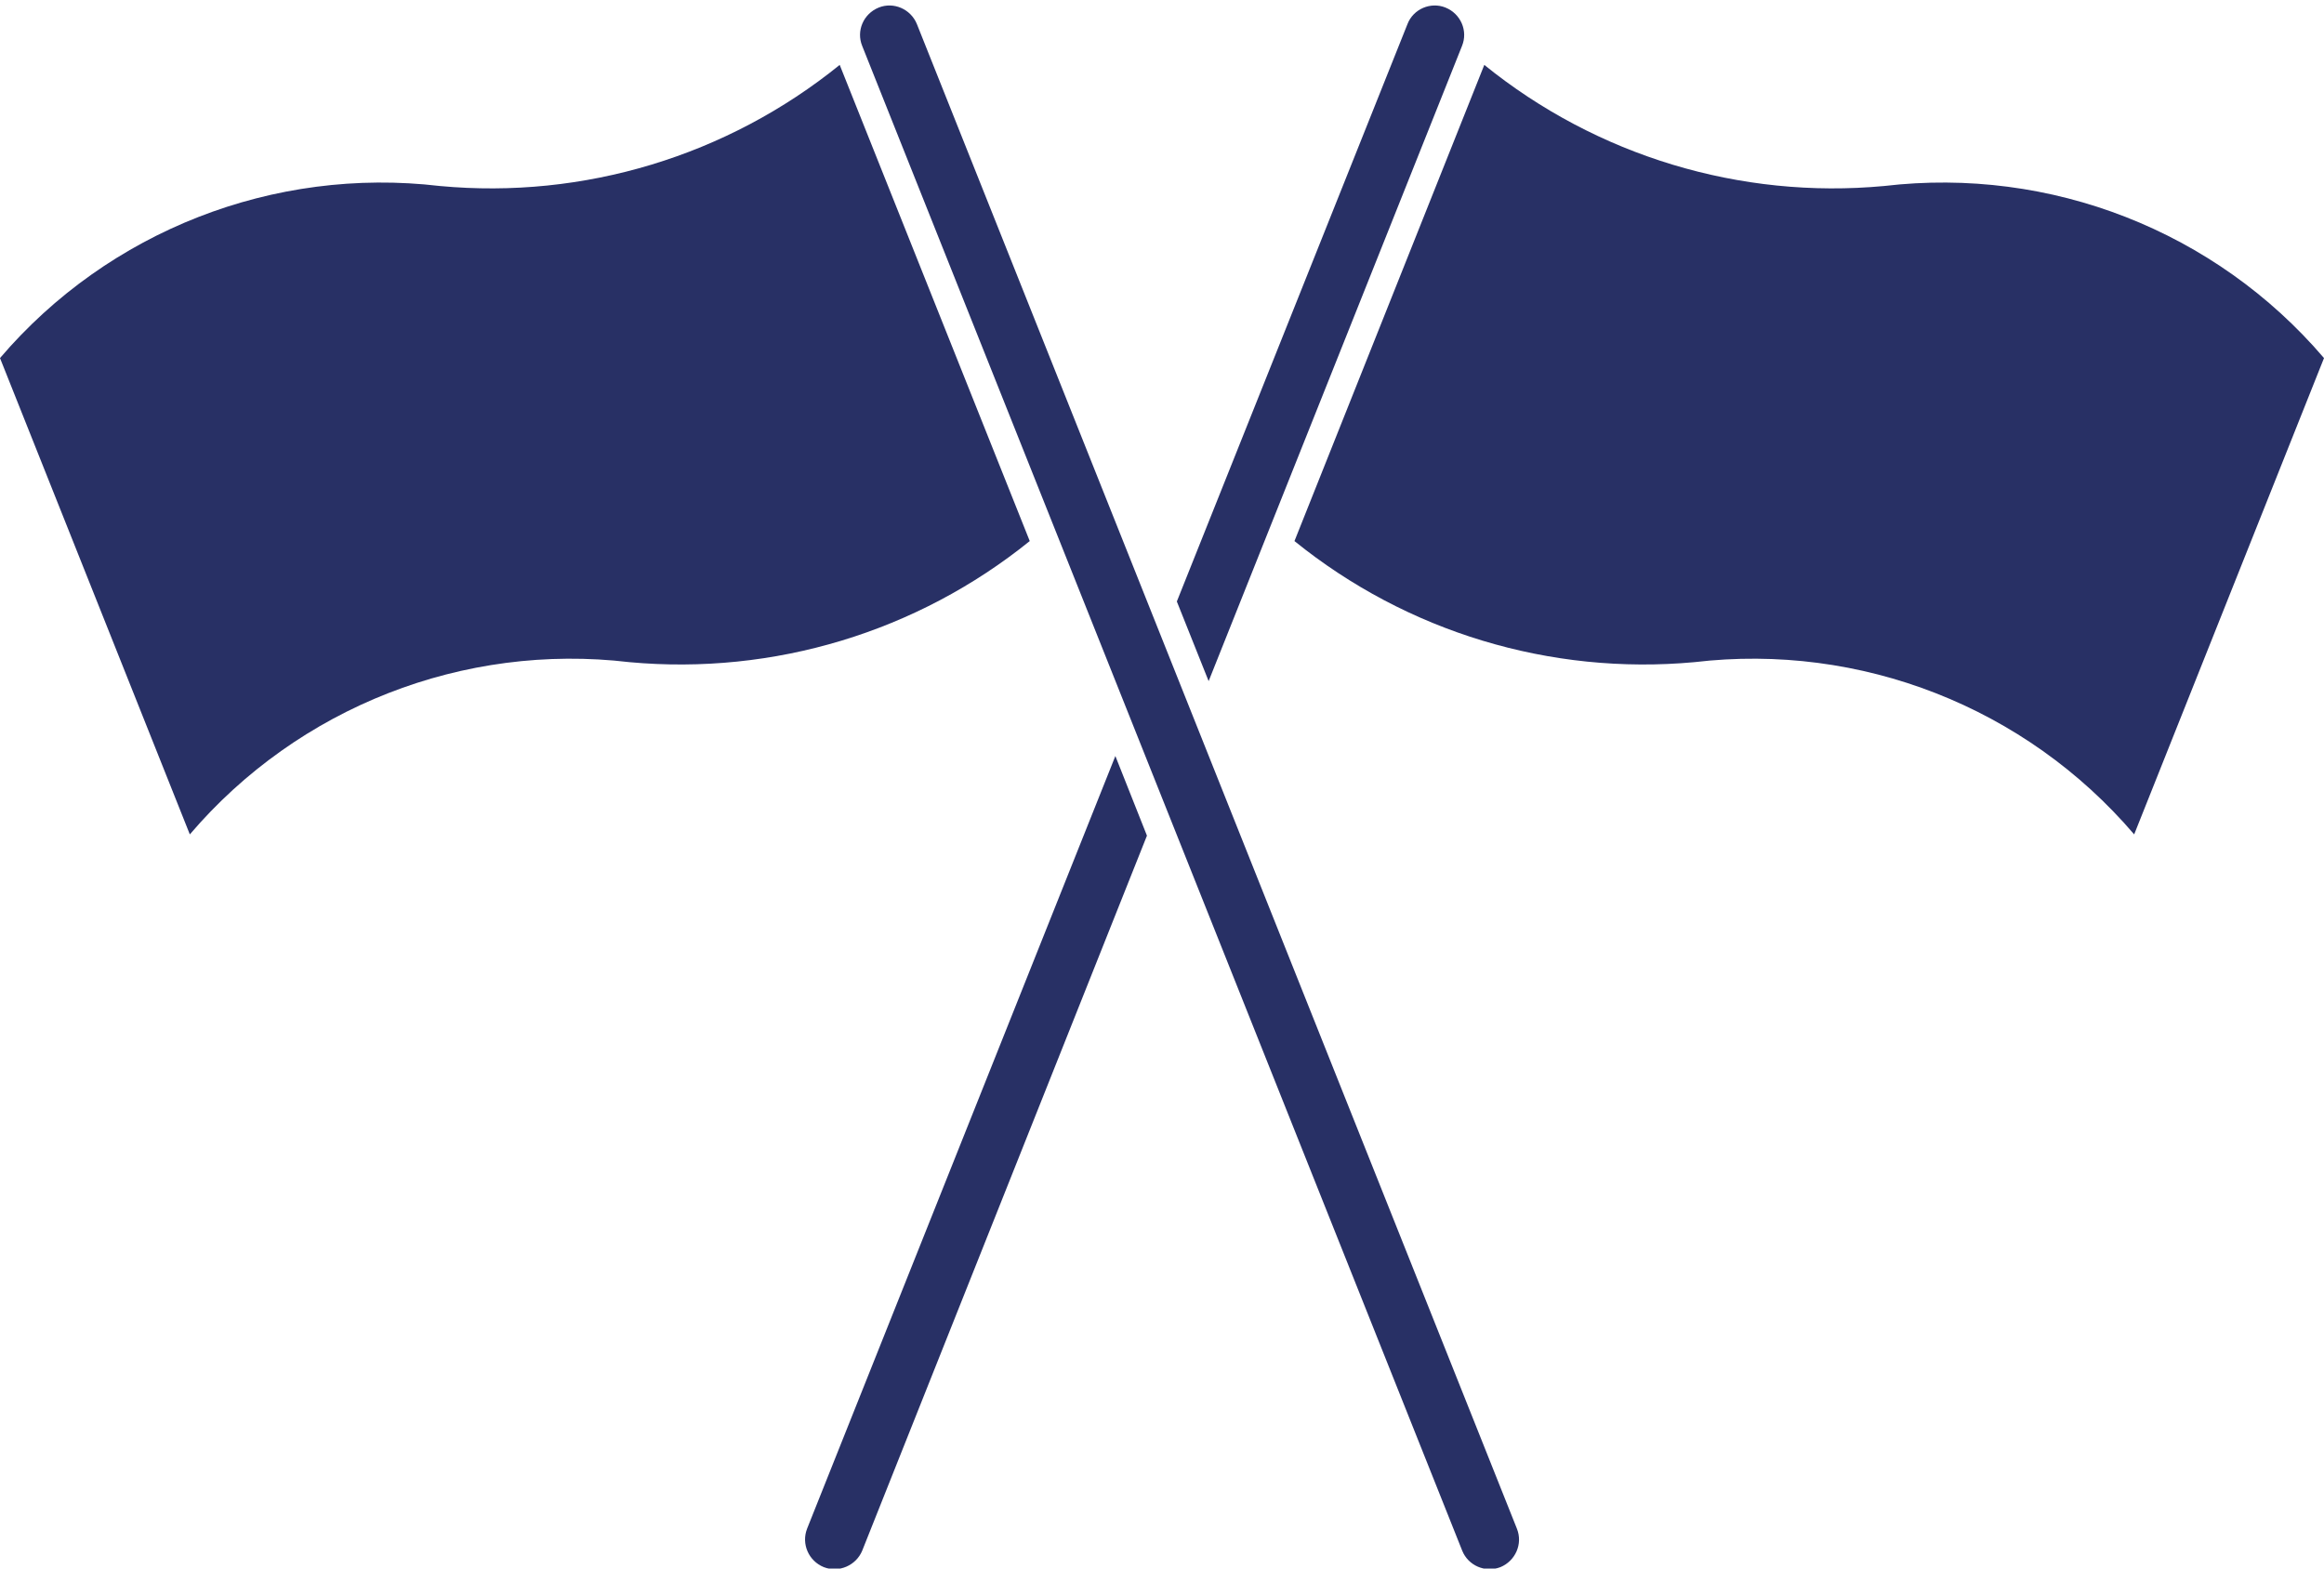
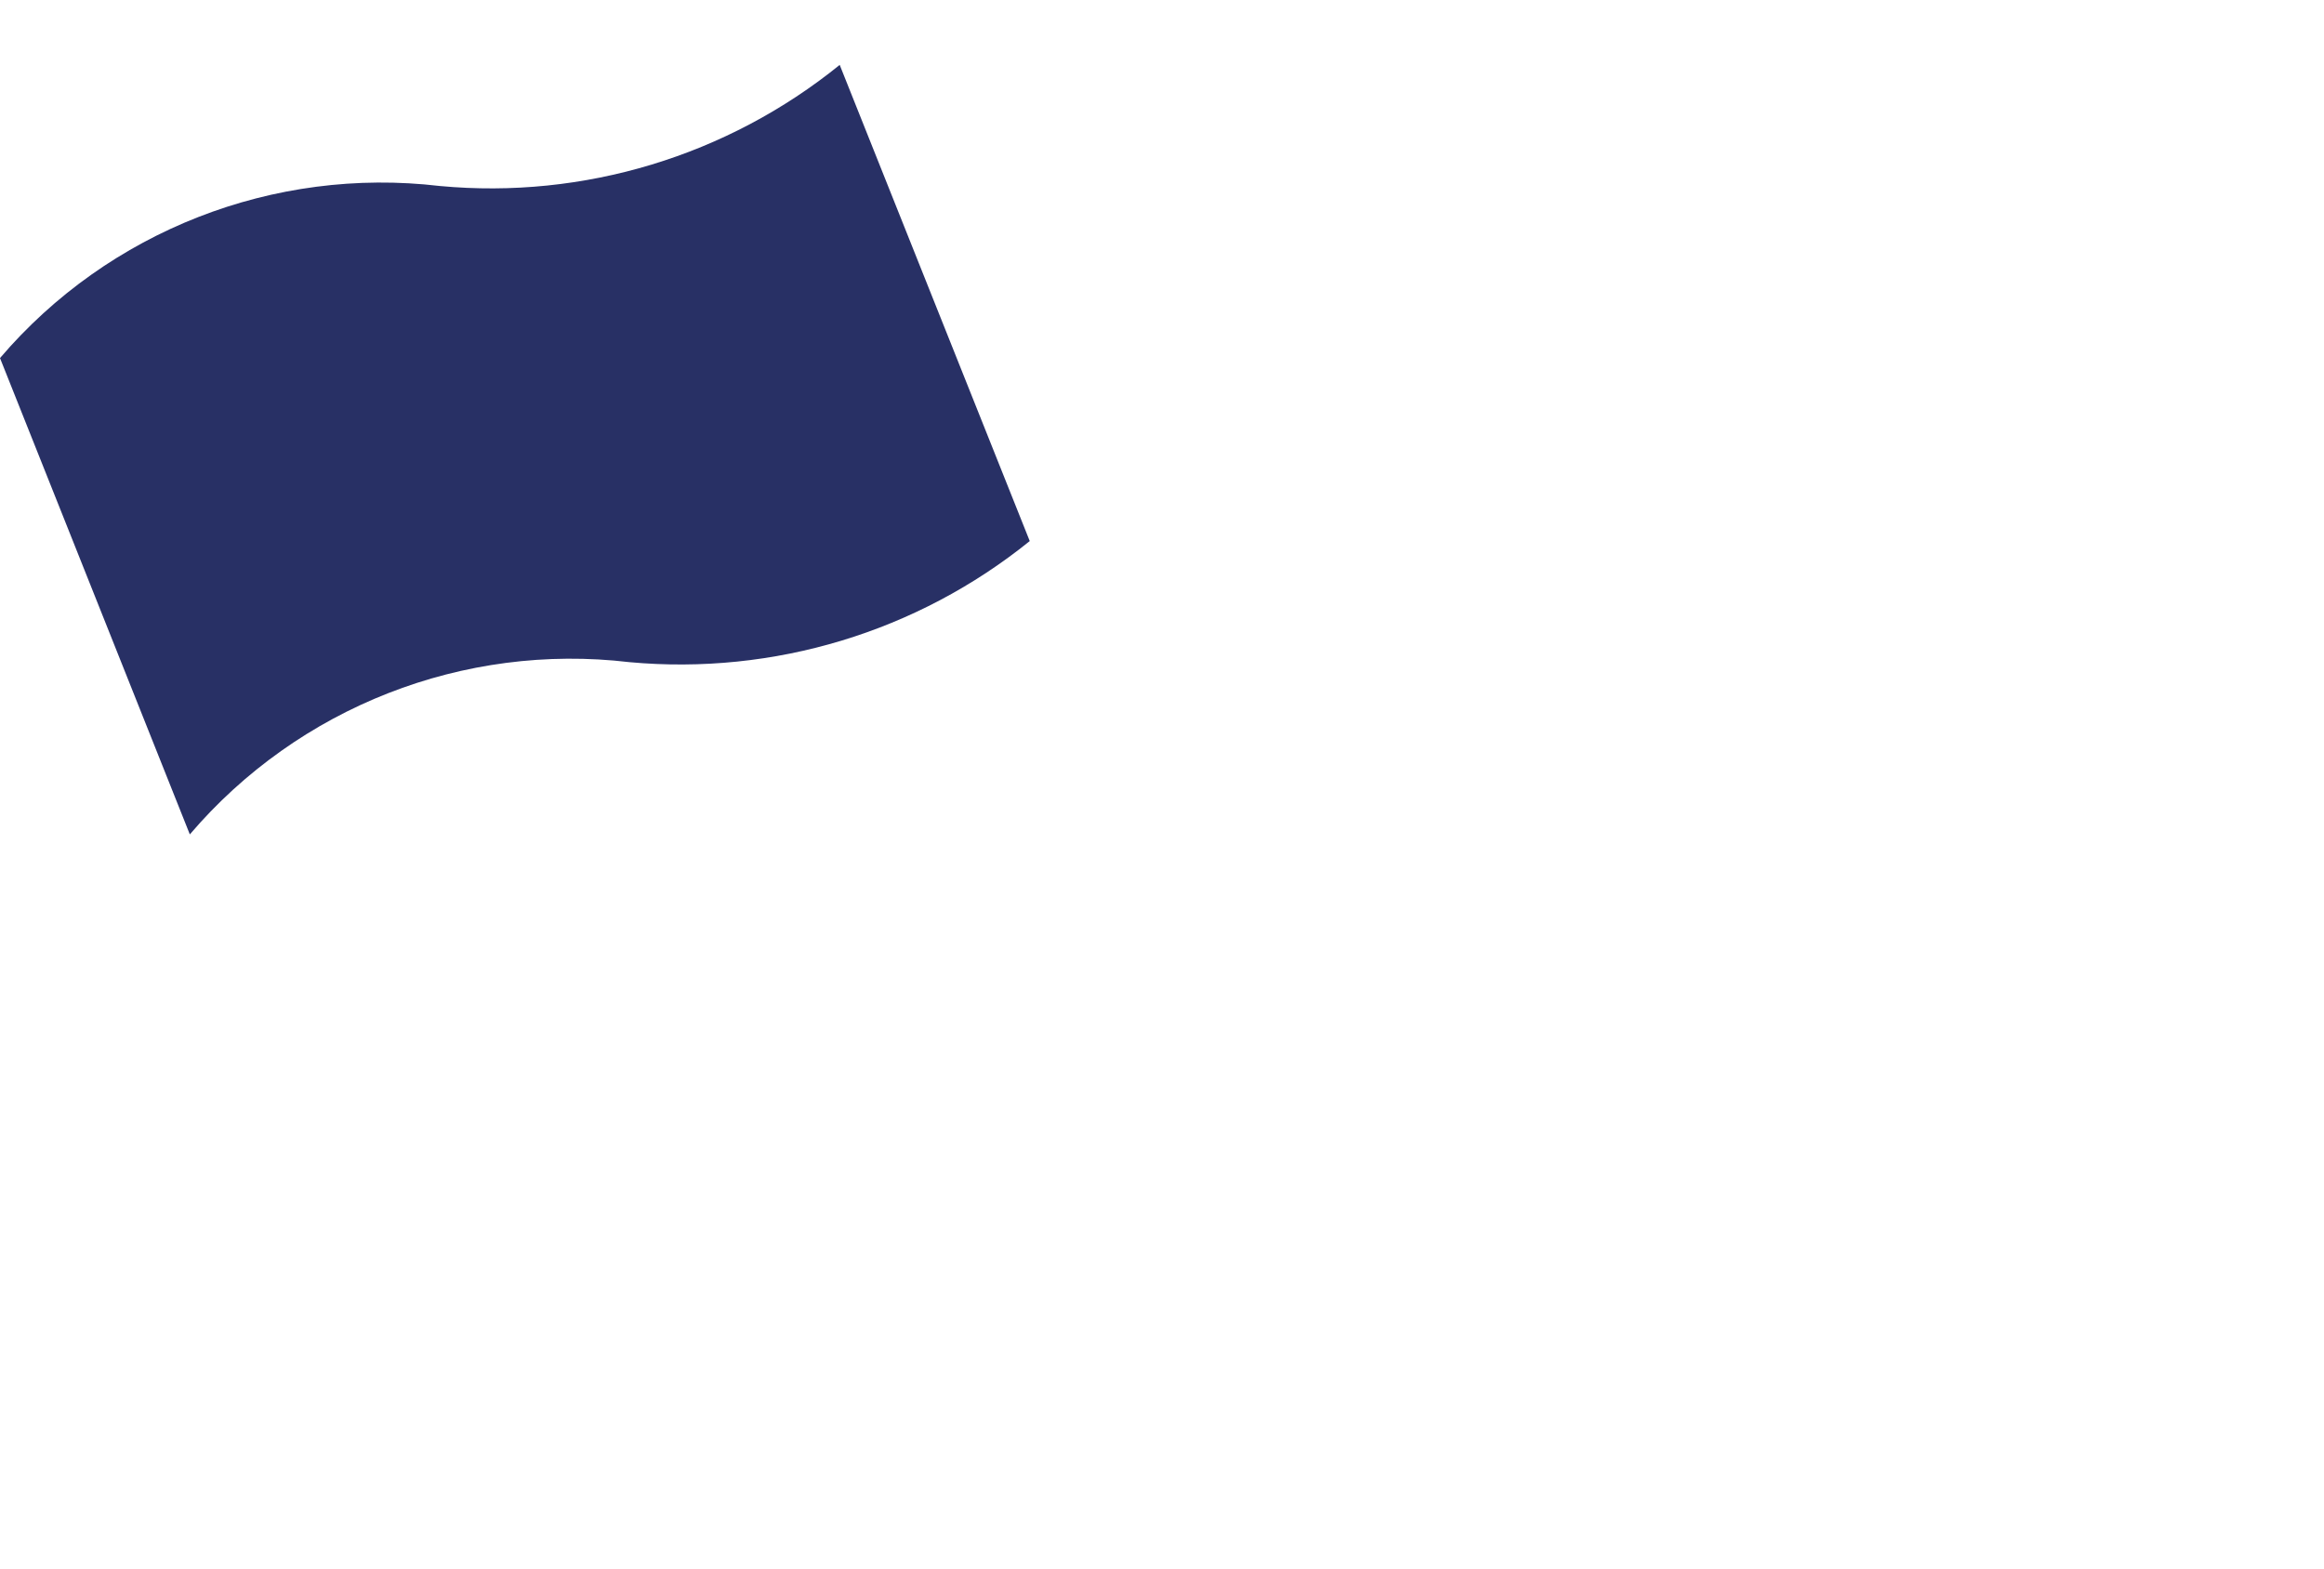
<svg xmlns="http://www.w3.org/2000/svg" fill="#000000" height="29.7" preserveAspectRatio="xMidYMid meet" version="1" viewBox="0.0 -0.1 44.0 29.7" width="44" zoomAndPan="magnify">
  <defs>
    <clipPath id="a">
-       <path d="M 15 14 L 22 14 L 22 29.609 L 15 29.609 Z M 15 14" />
-     </clipPath>
+       </clipPath>
    <clipPath id="b">
      <path d="M 16 0 L 29 0 L 29 29.609 L 16 29.609 Z M 16 0" />
    </clipPath>
  </defs>
  <g>
    <g clip-path="url(#a)" id="change1_1">
-       <path d="M 21.715 15.723 L 16.324 29.262 C 16.207 29.543 15.883 29.684 15.598 29.574 C 15.309 29.457 15.168 29.133 15.281 28.844 L 21.117 14.215 L 21.715 15.723" fill="#283065" />
-     </g>
+       </g>
    <g id="change1_2">
-       <path d="M 22.281 11.289 L 26.648 0.355 C 26.758 0.07 27.086 -0.07 27.367 0.043 C 27.656 0.16 27.797 0.484 27.68 0.77 L 22.883 12.797 L 22.281 11.289" fill="#283065" />
-     </g>
+       </g>
    <g id="change1_3">
-       <path d="M 28.102 1.129 L 24.508 10.145 C 26.637 11.867 29.352 12.688 32.078 12.438 C 35.223 12.066 38.348 13.289 40.406 15.699 L 44 6.68 C 41.945 4.273 38.824 3.051 35.672 3.422 C 32.949 3.676 30.23 2.852 28.102 1.129" fill="#283065" />
-     </g>
+       </g>
    <g clip-path="url(#b)" id="change1_5">
-       <path d="M 28.719 28.844 L 17.359 0.355 C 17.242 0.07 16.918 -0.07 16.637 0.043 C 16.348 0.16 16.207 0.484 16.324 0.77 L 27.684 29.262 C 27.797 29.543 28.117 29.684 28.406 29.574 C 28.691 29.457 28.836 29.133 28.719 28.844" fill="#283065" />
-     </g>
+       </g>
    <g id="change1_4">
      <path d="M 15.898 1.129 L 19.496 10.145 C 17.363 11.867 14.648 12.688 11.918 12.438 C 8.777 12.066 5.652 13.289 3.594 15.699 L 0 6.68 C 2.055 4.273 5.184 3.051 8.328 3.422 C 11.051 3.676 13.77 2.852 15.898 1.129" fill="#283065" />
    </g>
  </g>
</svg>